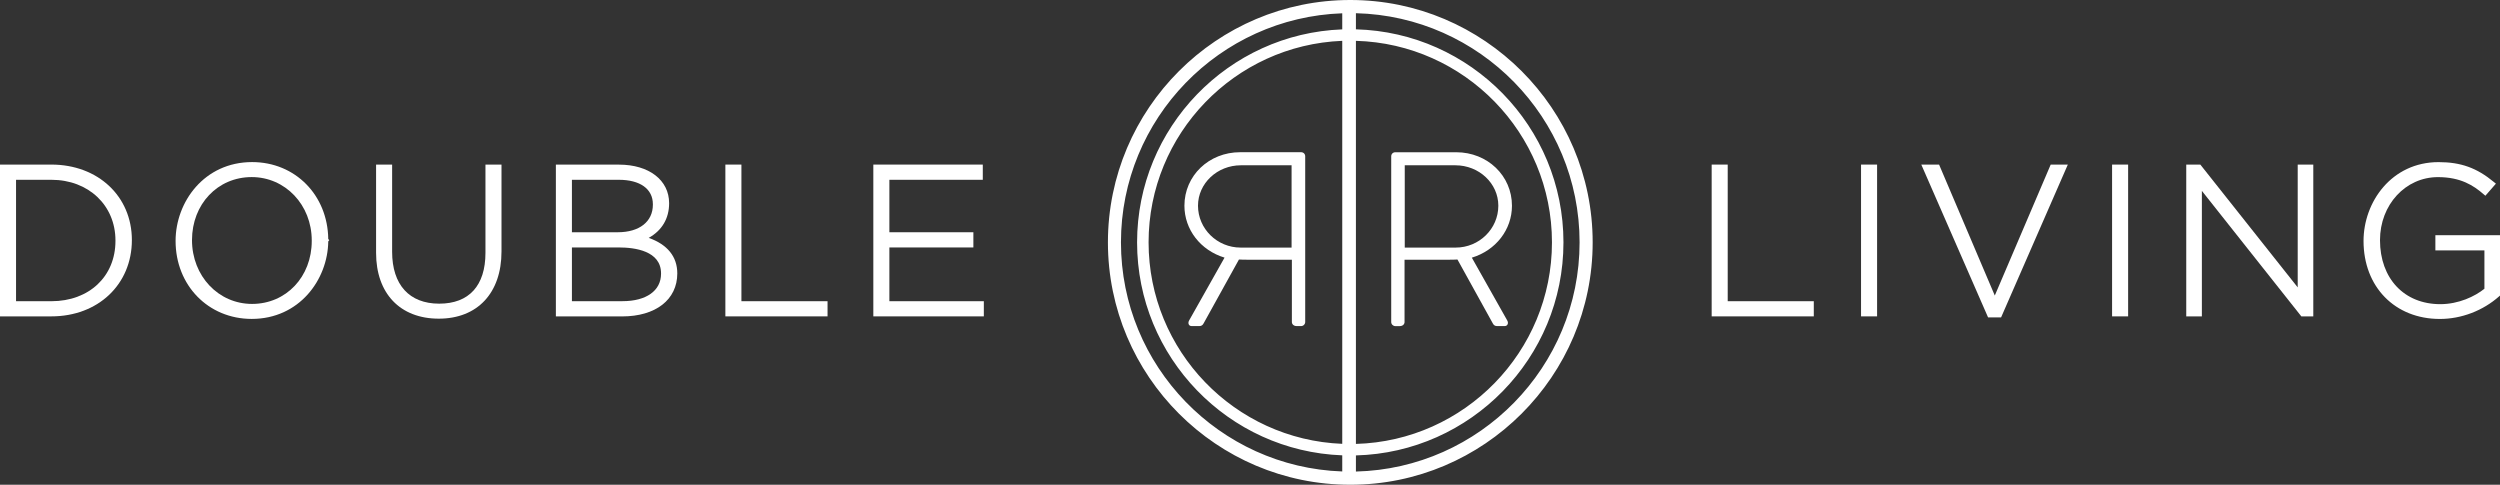
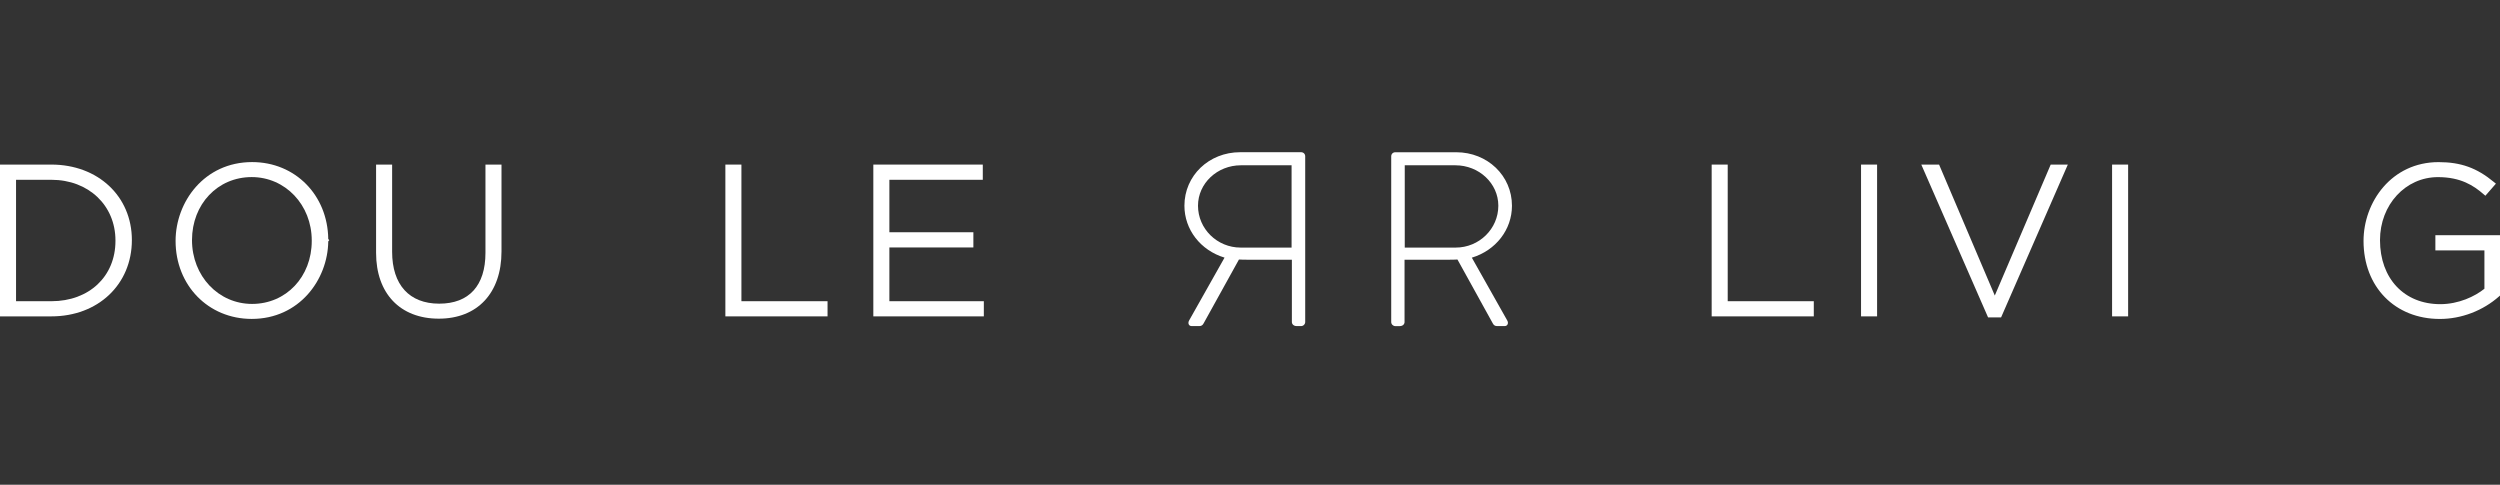
<svg xmlns="http://www.w3.org/2000/svg" version="1.1" id="Layer_1" x="0px" y="0px" viewBox="0 0 600 116.34" style="enable-background:new 0 0 600 116.34;" xml:space="preserve">
  <rect x="0" y="0" width="600" height="116.34" fill="#333333" stroke="none" />
  <style type="text/css">
	.st0{fill:#FFFFFF;}
</style>
  <g>
-     <path class="st0" d="M12.33,39.5H0v36.43h12.33c11.2,0,19.32-7.66,19.32-18.32C31.65,47.12,23.53,39.5,12.33,39.5z M27.71,57.72   v0.1c0,8.52-6.32,14.47-15.37,14.47H3.85V43.15h8.48C21.24,43.15,27.71,49.28,27.71,57.72z" />
+     <path class="st0" d="M12.33,39.5H0v36.43h12.33c11.2,0,19.32-7.66,19.32-18.32C31.65,47.12,23.53,39.5,12.33,39.5M27.71,57.72   v0.1c0,8.52-6.32,14.47-15.37,14.47H3.85V43.15h8.48C21.24,43.15,27.71,49.28,27.71,57.72z" />
    <path class="st0" d="M60.51,38.9c-11.5,0-18.37,9.57-18.37,18.92c0,10.67,7.85,18.72,18.27,18.72c11.41,0,18.26-9.42,18.37-18.6   l0.25-0.31l-0.25-0.26C78.65,46.82,70.84,38.9,60.51,38.9z M74.82,57.72v0.1c0,8.62-6.15,15.12-14.32,15.12   c-8.08,0-14.42-6.69-14.42-15.32c0-8.62,6.16-15.12,14.32-15.12C68.49,42.5,74.82,49.18,74.82,57.72z" />
    <path class="st0" d="M116.51,60.68c0,7.87-3.94,12.2-11.1,12.2c-7.18,0-11.3-4.54-11.3-12.46V39.5h-3.85v21.18   c0,9.75,5.77,15.8,15.05,15.8c9.28,0,15.05-6.17,15.05-16.1V39.5h-3.85V60.68z" />
-     <path class="st0" d="M155.69,57.09c3.18-1.77,4.9-4.65,4.9-8.32c0-5.54-4.83-9.26-12.03-9.26h-15.15v36.43h15.9   c8.04,0,13.24-4.01,13.24-10.32C162.55,61.6,160.19,58.68,155.69,57.09z M137.26,59.39h11.3c3.77,0,10.09,0.81,10.09,6.22v0.1   c0,4.05-3.54,6.57-9.24,6.57h-12.15V59.39z M137.26,55.74V43.15h11.25c5.12,0,8.18,2.19,8.18,5.87v0.1c0,4.08-3.23,6.62-8.43,6.62   H137.26z" />
    <polygon class="st0" points="177.94,39.5 174.09,39.5 174.09,75.93 198.61,75.93 198.61,72.29 177.94,72.29  " />
    <polygon class="st0" points="213.45,59.39 233.61,59.39 233.61,55.74 213.45,55.74 213.45,43.15 235.87,43.15 235.87,39.5    209.6,39.5 209.6,75.93 236.12,75.93 236.12,72.29 213.45,72.29  " />
    <polygon class="st0" points="414.65,39.5 410.8,39.5 410.8,75.93 435.31,75.93 435.31,72.29 414.65,72.29  " />
    <rect x="446.65" y="39.5" class="st0" width="3.85" height="36.43" />
    <polygon class="st0" points="478.75,70.93 465.54,39.88 465.38,39.5 461.11,39.5 477.14,76.18 480.26,76.18 496.28,39.5    492.17,39.5  " />
    <rect x="506.9" y="39.5" class="st0" width="3.85" height="36.43" />
-     <polygon class="st0" points="551.45,68.97 528.08,39.5 524.7,39.5 524.7,75.93 528.45,75.93 528.45,45.81 552.32,75.93    555.19,75.93 555.19,39.5 551.45,39.5  " />
    <path class="st0" d="M584.49,56.45v3.65h11.77v9.2c-2.26,1.82-6.16,3.7-10.59,3.7c-8.65,0-14.47-6.14-14.47-15.37   c0-8.48,6.11-15.12,13.91-15.12c5.5,0,8.6,2.06,10.91,4.07l0.47,0.4l2.53-2.9l-0.49-0.4c-4.09-3.39-7.93-4.77-13.27-4.77   c-11.28,0-18.01,9.57-18.01,18.92c0,11.02,7.53,18.72,18.32,18.72c5.16,0,10.35-1.98,14.24-5.44l0.21-0.18V56.45H584.49z" />
    <path class="st0" d="M361.11,78.26c0.31,0,0.55-0.13,0.69-0.37c0.16-0.29,0.13-0.68-0.08-1.01l-8.48-15.04   c5.77-1.75,9.63-6.73,9.63-12.46c0-7.2-5.87-12.84-13.37-12.84h-14.63c-0.56,0-0.98,0.42-0.98,0.98v39.77   c0,0.53,0.45,0.98,0.98,0.98h1.06c0.76,0,1.16-0.49,1.16-0.98V62.33h10.64c0.72,0,1.35,0,2.06-0.05l8.48,15.33   c0.22,0.44,0.54,0.65,1.02,0.65H361.11z M359.6,49.37c0,5.54-4.59,10.05-10.23,10.05h-12.23V39.67h12.17   C354.98,39.67,359.6,44.02,359.6,49.37z" />
    <path class="st0" d="M284.26,49.37c0,5.73,3.86,10.71,9.63,12.46l-8.48,15.04c-0.21,0.34-0.25,0.74-0.09,1.02   c0.13,0.24,0.38,0.37,0.69,0.37h1.83c0.47,0,0.8-0.21,1.02-0.64l8.49-15.34c0.72,0.05,1.34,0.05,2.06,0.05h10.64v14.95   c0,0.49,0.4,0.98,1.16,0.98h1.06c0.53,0,0.98-0.45,0.98-0.98V37.51c0-0.56-0.42-0.98-0.98-0.98h-14.63   C290.13,36.53,284.26,42.17,284.26,49.37z M287.52,49.37c0-5.35,4.61-9.7,10.29-9.7h12.17v19.75h-12.23   C292.11,59.42,287.52,54.91,287.52,49.37z" />
  </g>
-   <path class="st0" d="M324.07,0c-32.07,0-58.17,26.09-58.17,58.17s26.09,58.17,58.17,58.17c32.07,0,58.17-26.09,58.17-58.17  S356.14,0,324.07,0z M322.14,106.52c-25.8-1.02-46.48-22.31-46.48-48.36c0-26.04,20.68-47.34,46.48-48.36V106.52z M322.14,7.05  C294.82,8.07,272.9,30.6,272.9,58.17c0,27.57,21.92,50.1,49.24,51.11v3.87c-29.45-1.02-53.11-25.28-53.11-54.98  c0-29.7,23.65-53.96,53.11-54.98V7.05z M325.42,9.8c26.07,0.72,47.05,22.13,47.05,48.37c0,26.24-20.99,47.65-47.05,48.37V9.8z   M325.42,113.17v-3.87c27.59-0.72,49.81-23.37,49.81-51.13c0-27.76-22.22-50.41-49.81-51.13V3.17c29.72,0.72,53.68,25.11,53.68,55  C379.1,88.06,355.14,112.44,325.42,113.17z" />
</svg>